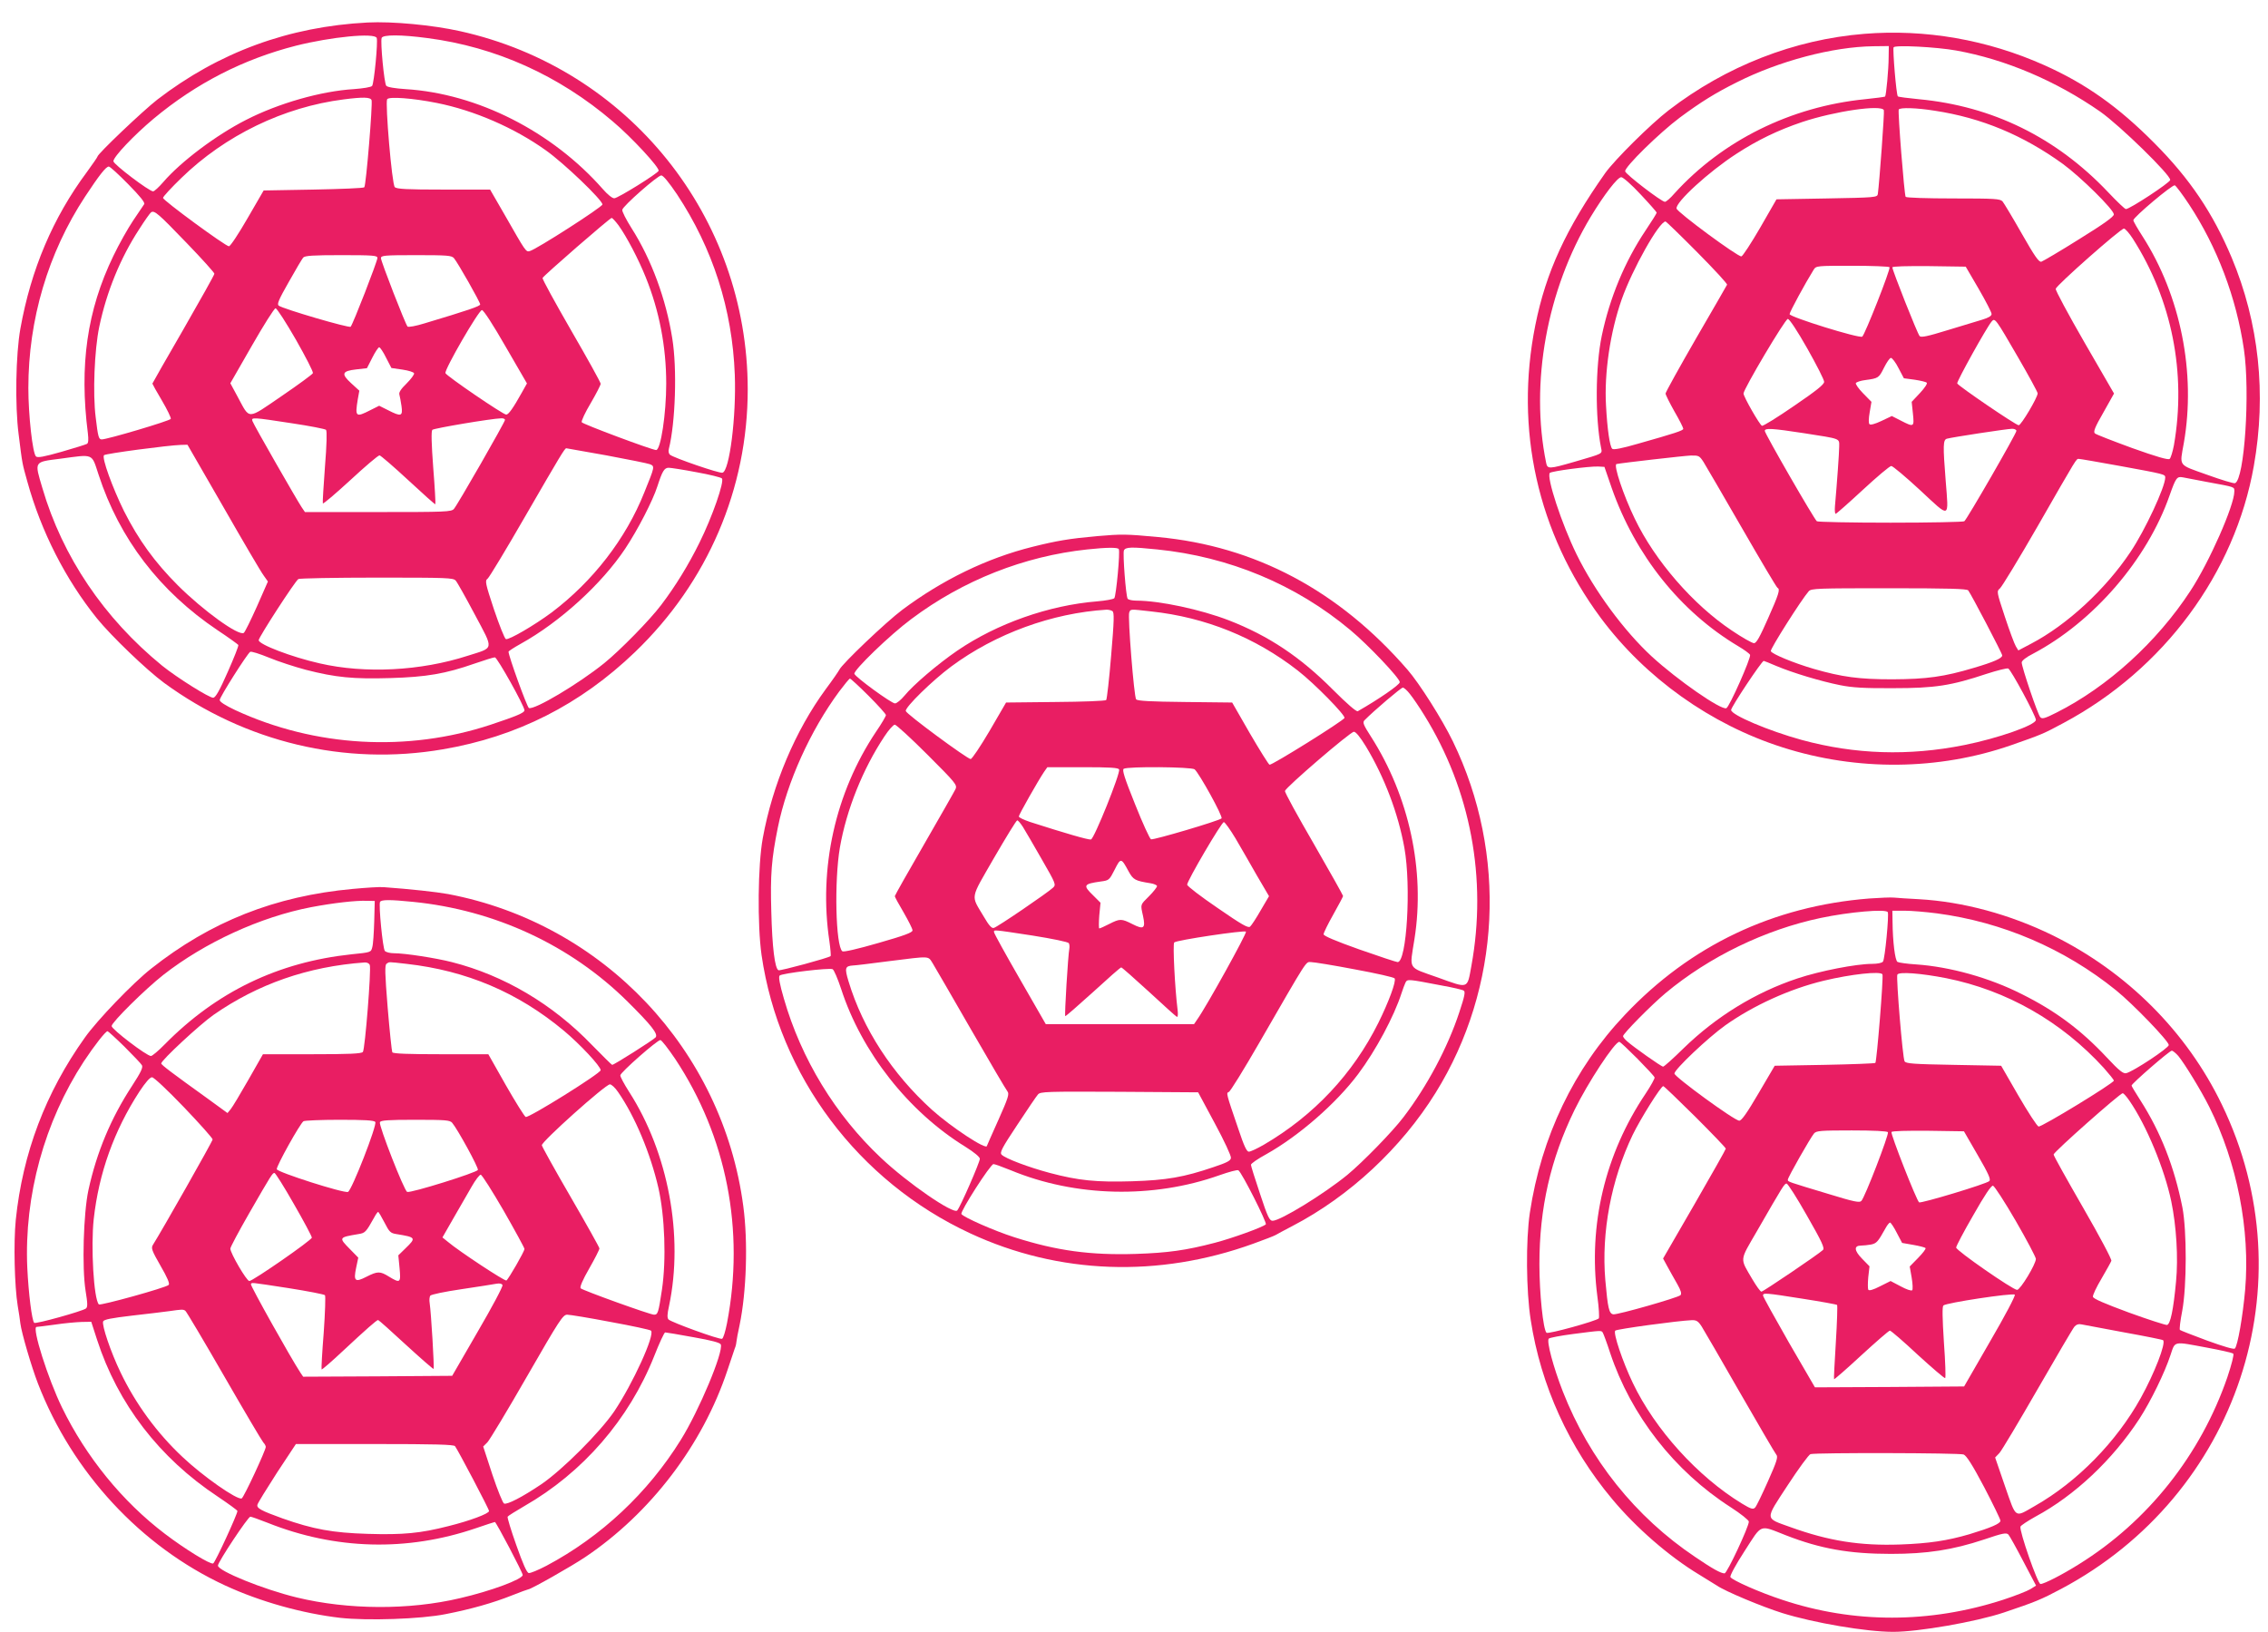
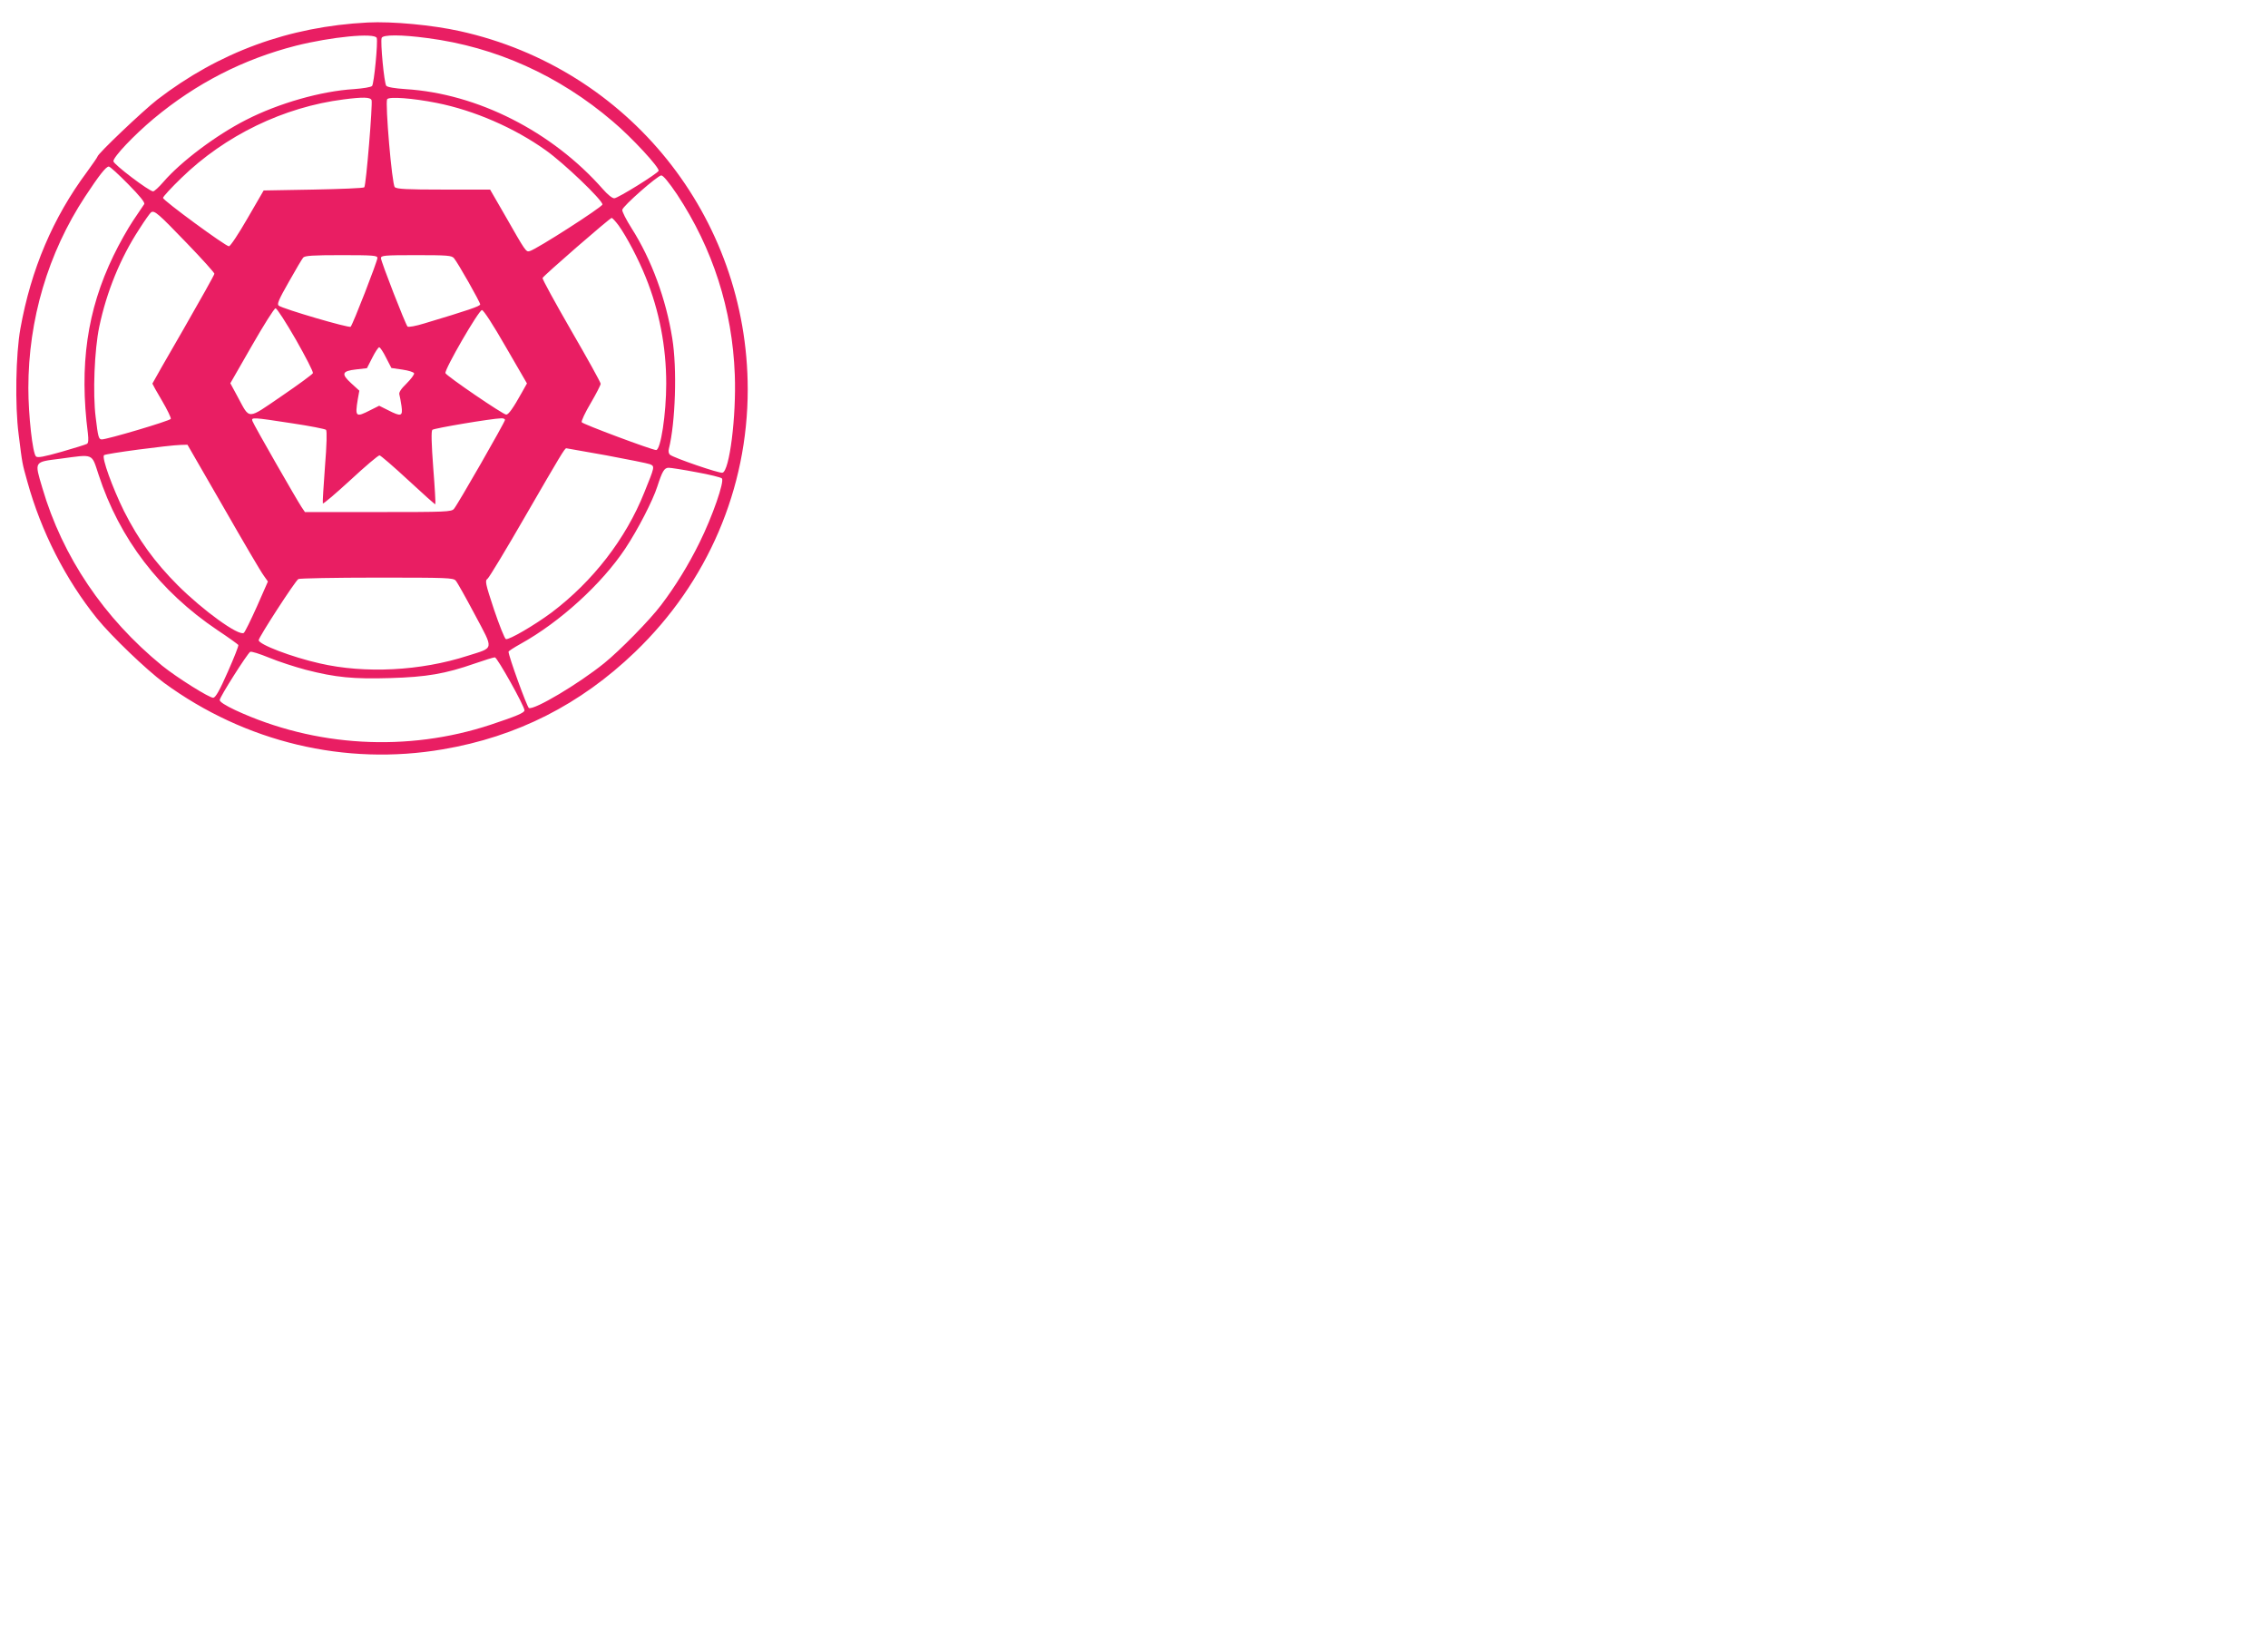
<svg xmlns="http://www.w3.org/2000/svg" version="1.0" width="1280pt" height="921pt" viewBox="0 0 1280 921" preserveAspectRatio="xMidYMid meet">
  <g transform="translate(0,921) scale(0.1,-0.1)" fill="#e91e63" stroke="none">
    <path d="M2075 9083 c-445 -23 -838 -167 -1187 -435 -81 -63 -338 -307 -338 -322 0 -3 -27 -42 -59 -86 -192 -258 -316 -550 -376 -885 -26 -144 -31 -434 -10 -595 22 -177 20 -162 49 -267 78 -283 216 -553 393 -773 81 -100 280 -291 379 -364 458 -335 1021 -470 1574 -375 417 71 775 252 1084 549 410 394 636 922 636 1483 -1 974 -672 1810 -1623 2021 -157 35 -383 56 -522 49z m51 -87 c8 -20 -15 -258 -26 -271 -6 -7 -50 -14 -103 -18 -184 -11 -426 -80 -609 -174 -169 -86 -368 -236 -466 -350 -25 -29 -51 -53 -58 -53 -22 0 -224 153 -224 170 0 25 116 147 227 240 240 200 506 336 803 412 199 50 444 74 456 44z m287 -1 c385 -50 742 -211 1045 -470 106 -89 265 -261 259 -279 -5 -15 -230 -155 -250 -155 -11 -1 -39 22 -65 52 -286 325 -708 539 -1113 564 -60 4 -103 11 -109 19 -12 14 -34 248 -26 270 7 19 110 19 259 -1z m-316 -350 c7 -20 -31 -482 -41 -492 -4 -5 -134 -10 -288 -13 l-280 -5 -91 -157 c-50 -87 -97 -158 -105 -158 -19 0 -372 259 -372 273 0 7 47 58 104 113 247 240 577 400 916 443 109 14 150 13 157 -4z m368 -16 c211 -42 437 -140 615 -267 102 -72 320 -281 320 -306 0 -14 -372 -253 -410 -263 -22 -6 -22 -5 -142 205 l-82 142 -262 0 c-209 0 -265 3 -276 14 -16 15 -55 476 -43 496 10 16 145 6 280 -21z m-1741 -459 c66 -67 95 -103 90 -112 -5 -7 -32 -48 -62 -92 -29 -43 -80 -133 -112 -200 -149 -308 -193 -618 -144 -1002 4 -35 3 -54 -5 -59 -7 -4 -71 -24 -144 -45 -99 -28 -135 -35 -144 -26 -19 18 -43 233 -43 386 0 386 111 762 320 1080 79 120 118 170 134 170 7 0 56 -45 110 -100z m3097 -57 c202 -306 312 -648 326 -1018 9 -235 -30 -546 -70 -553 -19 -4 -272 83 -295 101 -8 6 -11 20 -7 34 37 149 47 453 19 624 -35 220 -117 444 -229 620 -31 49 -55 96 -53 105 4 22 199 193 220 194 11 0 43 -39 89 -107z m-2767 -275 c86 -89 156 -167 156 -173 0 -6 -79 -147 -175 -314 -96 -166 -175 -304 -175 -306 0 -2 24 -46 54 -96 30 -51 52 -97 50 -103 -4 -11 -362 -117 -390 -116 -17 0 -21 15 -34 125 -17 134 -7 380 20 510 42 200 120 390 226 552 31 49 61 91 67 95 19 12 41 -8 201 -174z m2437 100 c46 -64 113 -192 153 -292 77 -190 116 -393 116 -601 0 -170 -31 -375 -57 -375 -23 0 -416 147 -420 157 -3 7 20 56 51 108 31 53 56 102 56 109 0 8 -75 143 -166 300 -91 158 -164 291 -162 297 4 12 380 339 390 339 4 0 22 -19 39 -42z m-1361 -184 c0 -19 -138 -374 -151 -388 -8 -9 -380 100 -406 119 -11 8 0 34 57 134 38 68 75 130 81 137 9 11 55 14 215 14 182 0 204 -2 204 -16z m432 -1 c22 -26 148 -248 148 -261 0 -10 -67 -33 -314 -107 -48 -15 -92 -23 -96 -18 -12 13 -150 367 -150 386 0 15 18 17 198 17 177 0 201 -2 214 -17z m-892 -460 c55 -97 99 -182 96 -189 -2 -6 -82 -65 -176 -129 -199 -136 -178 -135 -249 -4 l-41 76 121 211 c67 117 127 212 134 212 8 0 59 -80 115 -177z m1184 -40 l120 -207 -28 -50 c-50 -90 -76 -126 -89 -126 -18 0 -337 218 -343 234 -7 19 188 356 206 356 9 0 63 -83 134 -207z m-675 -62 l30 -58 62 -9 c34 -5 64 -14 66 -21 2 -6 -17 -32 -42 -57 -32 -31 -45 -51 -41 -63 3 -10 8 -39 12 -65 8 -58 -2 -61 -76 -23 l-50 25 -50 -25 c-82 -42 -87 -38 -71 60 l9 50 -46 42 c-58 53 -52 69 28 78 l61 7 30 59 c16 32 34 59 39 59 5 0 23 -26 39 -59z m-531 -370 c101 -15 187 -32 192 -37 6 -6 4 -85 -6 -208 -8 -109 -14 -202 -12 -207 2 -5 71 54 155 131 83 77 157 140 165 140 7 -1 80 -64 162 -140 83 -77 151 -138 153 -136 2 2 -3 95 -12 207 -10 134 -12 206 -5 213 9 9 336 64 388 65 12 1 22 -3 22 -9 0 -12 -267 -478 -288 -502 -14 -17 -47 -18 -428 -18 l-413 0 -19 28 c-25 37 -269 462 -277 485 -9 23 2 22 223 -12z m-387 -473 c111 -194 213 -368 227 -386 l24 -34 -62 -141 c-35 -78 -68 -145 -74 -149 -29 -19 -228 125 -371 267 -132 132 -223 258 -305 420 -65 132 -127 302 -113 316 9 9 363 56 434 58 l37 1 203 -352z m2161 292 c123 -23 233 -45 246 -50 28 -12 28 -12 -32 -160 -104 -261 -290 -501 -523 -677 -97 -72 -241 -156 -258 -150 -7 3 -37 78 -67 167 -49 148 -52 163 -36 174 9 7 107 169 218 362 191 330 217 374 226 374 2 0 104 -18 226 -40z m-2866 -108 c118 -363 346 -660 672 -879 62 -41 114 -79 117 -83 3 -4 -24 -72 -59 -151 -46 -105 -69 -145 -82 -147 -20 -3 -206 114 -289 181 -328 268 -562 614 -676 1003 -45 152 -49 146 101 165 192 26 176 32 216 -89z m3374 13 c73 -13 138 -29 144 -35 16 -16 -54 -217 -126 -362 -62 -126 -137 -248 -217 -353 -64 -85 -232 -256 -321 -328 -145 -117 -394 -265 -425 -253 -10 4 -115 293 -115 318 0 3 30 23 68 44 222 123 458 338 591 538 71 107 156 272 181 351 28 86 39 105 64 105 12 0 83 -11 156 -25z m-1358 -612 c9 -10 57 -96 108 -192 108 -203 111 -184 -40 -232 -266 -86 -580 -102 -836 -43 -159 36 -344 107 -344 131 0 16 205 333 224 345 6 4 205 8 442 8 398 0 432 -1 446 -17z m-847 -503 c171 -44 270 -53 477 -47 205 6 311 24 477 82 55 19 106 35 114 35 13 0 167 -275 167 -299 0 -14 -46 -33 -190 -81 -471 -156 -993 -126 -1442 82 -57 27 -88 47 -88 57 0 17 155 261 172 272 6 4 53 -11 107 -33 53 -22 146 -52 206 -68z" />
-     <path d="M10521 9019 c-395 -32 -779 -182 -1103 -431 -104 -80 -304 -279 -358 -354 -222 -315 -335 -560 -395 -859 -118 -588 13 -1171 369 -1652 253 -340 621 -602 1026 -731 422 -135 881 -130 1290 12 175 61 183 65 295 125 566 302 968 845 1075 1451 72 407 29 808 -125 1176 -106 251 -235 444 -435 645 -204 206 -389 337 -622 441 -322 144 -672 205 -1017 177z m138 -131 c0 -69 -14 -216 -20 -223 -3 -2 -54 -9 -114 -15 -419 -42 -804 -233 -1075 -532 -23 -27 -48 -48 -54 -47 -20 1 -221 155 -224 172 -5 23 193 217 308 303 120 89 201 139 321 199 240 121 542 201 772 204 l87 1 -1 -62z m381 37 c278 -50 563 -171 813 -345 111 -78 400 -360 395 -386 -3 -16 -228 -164 -250 -164 -6 0 -51 43 -101 96 -292 308 -652 485 -1067 524 -63 6 -116 13 -119 16 -9 8 -30 267 -24 277 8 14 242 2 353 -18z m-408 -337 c4 -11 -25 -406 -34 -473 -3 -19 -13 -20 -287 -25 l-285 -5 -92 -160 c-51 -88 -99 -161 -106 -162 -19 -4 -362 249 -366 270 -7 35 182 208 338 309 120 78 234 133 370 179 186 62 450 100 462 67z m288 -3 c263 -40 498 -138 722 -300 100 -73 288 -258 288 -285 0 -13 -54 -52 -196 -140 -108 -68 -204 -124 -213 -127 -14 -4 -38 31 -111 159 -51 90 -100 171 -108 181 -14 15 -40 17 -278 17 -150 0 -265 4 -269 9 -8 13 -45 483 -39 493 8 12 98 10 204 -7z m-1661 -472 c50 -53 91 -100 91 -103 0 -4 -28 -49 -63 -101 -117 -175 -202 -379 -247 -594 -36 -172 -38 -463 -4 -632 7 -36 15 -31 -149 -79 -145 -42 -154 -42 -161 -6 -92 449 4 977 252 1389 75 124 151 223 172 223 10 0 59 -43 109 -97z m3095 -56 c159 -241 267 -526 310 -818 36 -244 3 -735 -50 -756 -7 -3 -79 19 -159 48 -165 59 -154 44 -130 179 69 394 -18 831 -233 1166 -29 45 -52 85 -52 91 0 17 220 202 234 197 7 -3 43 -51 80 -107z m-2775 -271 c95 -96 171 -178 168 -183 -2 -4 -81 -142 -176 -305 -94 -163 -171 -302 -171 -309 0 -7 23 -53 50 -101 28 -48 50 -92 50 -98 0 -10 -46 -25 -258 -85 -86 -25 -136 -35 -143 -28 -14 14 -28 111 -35 243 -11 184 24 417 88 599 60 171 212 441 248 441 3 0 84 -78 179 -174z m2458 77 c221 -346 303 -759 232 -1166 -7 -37 -18 -72 -24 -77 -8 -7 -74 12 -211 61 -109 40 -205 77 -211 83 -10 9 0 35 48 118 l60 107 -166 287 c-91 158 -165 295 -163 304 4 20 366 340 385 340 7 0 30 -26 50 -57z m-1373 -161 c7 -11 -140 -383 -154 -392 -18 -11 -410 111 -410 127 0 12 88 174 136 251 14 22 18 22 219 22 112 0 206 -4 209 -8z m503 -122 c40 -69 73 -133 73 -142 0 -11 -16 -21 -52 -32 -29 -9 -118 -36 -198 -60 -110 -34 -148 -42 -156 -33 -12 12 -154 371 -154 388 0 6 81 8 207 7 l207 -3 73 -125z m-967 -337 c52 -92 95 -176 95 -188 0 -15 -44 -50 -170 -136 -93 -64 -175 -115 -181 -112 -13 5 -104 164 -104 182 0 25 235 421 250 421 9 0 54 -68 110 -167z m1189 -49 c61 -105 111 -197 111 -204 0 -23 -93 -180 -107 -180 -16 0 -340 221 -347 236 -4 10 164 313 194 349 19 23 22 18 149 -201z m-674 -62 l30 -57 60 -8 c33 -5 64 -12 69 -17 5 -5 -12 -30 -38 -58 l-47 -50 7 -66 c8 -77 6 -78 -68 -40 l-51 26 -59 -28 c-36 -17 -62 -24 -67 -18 -6 5 -5 33 1 67 l10 59 -47 48 c-26 26 -44 53 -41 58 4 6 28 14 54 17 74 10 76 12 105 70 15 30 32 55 39 55 7 0 27 -26 43 -58z m-533 -367 c210 -33 198 -28 198 -75 0 -34 -13 -213 -24 -337 -2 -24 0 -43 4 -43 4 0 73 61 153 135 80 74 152 135 161 135 8 0 82 -62 163 -137 172 -160 161 -164 144 53 -16 201 -15 232 7 238 27 8 341 56 368 56 13 0 24 -5 24 -12 0 -15 -280 -501 -294 -510 -6 -4 -193 -8 -416 -8 -223 0 -410 4 -416 8 -14 9 -294 495 -294 510 0 17 40 15 222 -13z m-568 -162 c13 -21 111 -189 217 -373 106 -184 196 -336 201 -338 16 -7 7 -36 -54 -173 -46 -104 -65 -139 -79 -139 -10 0 -67 32 -126 72 -217 145 -433 393 -547 631 -64 132 -121 303 -103 308 27 6 385 47 419 48 45 1 49 -1 72 -36z m2351 -23 c252 -46 255 -47 255 -65 0 -53 -114 -298 -196 -420 -141 -211 -357 -411 -561 -518 l-72 -38 -14 23 c-8 13 -36 88 -62 167 -47 142 -47 144 -28 160 11 9 107 167 213 351 229 399 217 380 233 380 7 0 111 -18 232 -40z m-2869 -124 c133 -379 387 -698 714 -893 34 -20 64 -42 67 -49 6 -17 -117 -295 -134 -301 -30 -12 -276 159 -421 292 -156 144 -323 370 -424 576 -84 171 -172 439 -151 460 10 10 221 38 273 36 l35 -2 41 -119z m3359 34 c163 -30 155 -27 155 -54 0 -78 -142 -400 -248 -561 -188 -288 -466 -541 -756 -687 -65 -33 -81 -37 -91 -26 -14 14 -105 283 -105 309 0 10 25 30 63 49 343 181 646 533 772 895 35 99 41 107 74 101 14 -3 76 -15 136 -26z m-1347 -612 c17 -22 192 -356 192 -367 0 -16 -47 -37 -159 -70 -170 -51 -267 -64 -461 -65 -189 0 -284 13 -444 59 -113 33 -236 84 -242 100 -5 11 174 293 214 338 14 16 49 17 452 17 338 0 440 -3 448 -12z m-1082 -427 c93 -39 249 -86 359 -108 69 -14 138 -18 300 -17 236 0 326 14 527 81 59 19 114 33 122 30 15 -6 156 -267 156 -290 0 -29 -214 -104 -404 -142 -314 -63 -617 -53 -918 29 -186 51 -398 141 -398 169 0 17 173 277 184 277 2 0 35 -13 72 -29z" />
-     <path d="M6190 6184 c-155 -14 -226 -26 -362 -60 -258 -64 -510 -187 -736 -356 -91 -68 -340 -305 -355 -338 -4 -8 -38 -58 -77 -110 -171 -233 -300 -538 -355 -840 -28 -152 -31 -490 -7 -660 99 -682 546 -1278 1178 -1571 499 -232 1063 -252 1598 -58 61 22 118 44 126 49 8 5 51 28 95 51 321 167 614 440 807 751 369 594 406 1348 98 1983 -60 124 -189 328 -257 406 -387 446 -859 697 -1408 748 -181 17 -204 17 -345 5z m124 -73 c9 -13 -15 -264 -25 -277 -5 -6 -49 -14 -97 -18 -272 -22 -565 -125 -789 -278 -111 -76 -248 -193 -298 -254 -20 -24 -44 -44 -54 -44 -20 0 -223 148 -229 167 -6 20 202 221 321 309 292 219 637 355 993 393 112 12 172 12 178 2z m217 -2 c406 -41 783 -198 1090 -455 101 -84 279 -272 279 -294 0 -15 -121 -98 -237 -164 -8 -4 -61 42 -140 121 -185 186 -364 305 -588 392 -158 61 -391 111 -521 111 -24 0 -46 5 -50 11 -10 17 -28 253 -21 272 8 20 42 21 188 6z m-253 -348 c11 -6 10 -52 -7 -251 -11 -134 -24 -247 -28 -251 -5 -5 -134 -10 -287 -11 l-278 -3 -93 -160 c-52 -88 -100 -160 -107 -159 -21 2 -363 254 -366 271 -5 21 151 173 256 251 251 186 570 302 877 321 11 0 26 -3 33 -8z m220 -2 c305 -33 586 -146 827 -334 95 -74 268 -251 263 -267 -6 -16 -410 -268 -423 -264 -5 1 -55 81 -111 177 l-100 174 -266 3 c-196 2 -268 6 -276 15 -12 15 -48 466 -39 490 8 20 2 20 125 6z m-1596 -476 c54 -54 98 -103 98 -109 0 -6 -25 -49 -56 -94 -230 -344 -325 -771 -263 -1183 6 -43 9 -80 7 -83 -10 -10 -283 -84 -294 -80 -21 8 -36 129 -41 331 -6 209 1 297 37 475 52 256 183 546 346 767 30 40 57 73 61 73 4 0 52 -44 105 -97z m3056 9 c17 -21 53 -74 80 -118 262 -422 356 -924 266 -1416 -24 -132 -14 -128 -189 -65 -174 62 -160 39 -132 218 61 385 -30 805 -246 1142 -43 67 -48 80 -36 92 53 54 206 184 216 184 6 1 25 -16 41 -37z m-2724 -341 c159 -159 169 -171 159 -194 -6 -13 -86 -153 -177 -311 -91 -157 -166 -290 -166 -294 0 -4 22 -45 50 -92 27 -47 50 -92 50 -101 0 -12 -45 -29 -192 -71 -121 -35 -197 -52 -204 -47 -38 30 -46 397 -14 585 37 213 129 443 251 627 24 37 51 67 59 67 8 0 91 -76 184 -169z m2475 46 c105 -174 182 -378 217 -572 39 -218 13 -645 -38 -645 -7 0 -104 32 -215 71 -138 49 -203 77 -203 86 0 8 25 59 55 112 30 54 55 100 55 104 0 4 -74 136 -165 294 -91 157 -165 291 -163 299 5 21 369 334 389 334 11 0 35 -29 68 -83z m-1393 -130 c8 -21 -141 -392 -159 -395 -14 -3 -148 36 -344 99 -35 12 -63 25 -63 31 0 10 109 202 142 251 l19 27 200 0 c156 0 201 -3 205 -13z m426 1 c26 -22 162 -268 152 -277 -15 -14 -384 -123 -398 -118 -7 3 -48 92 -90 198 -60 149 -74 194 -64 200 22 14 382 11 400 -3z m-969 -325 c13 -21 61 -103 106 -182 80 -139 82 -144 64 -161 -28 -27 -315 -223 -334 -227 -12 -4 -28 14 -57 64 -74 125 -79 92 58 331 68 117 126 212 131 212 5 0 19 -17 32 -37z m1200 -65 c30 -51 84 -145 121 -210 l68 -116 -47 -80 c-25 -44 -52 -85 -60 -92 -11 -9 -48 12 -184 106 -94 64 -171 123 -171 131 0 22 194 353 207 353 6 0 36 -42 66 -92z m-604 -185 c27 -49 37 -54 124 -68 20 -3 37 -11 37 -16 0 -6 -20 -32 -45 -57 -51 -51 -49 -44 -34 -112 15 -70 4 -78 -59 -46 -63 32 -71 32 -132 1 -27 -14 -52 -25 -56 -25 -3 0 -3 33 0 73 l7 72 -40 40 c-61 59 -57 66 42 80 46 6 48 8 78 67 34 68 37 67 78 -9z m-543 -363 c113 -18 201 -36 206 -43 4 -6 5 -21 3 -32 -7 -32 -28 -376 -23 -380 2 -2 72 59 156 135 84 77 155 140 160 140 4 0 74 -62 156 -137 82 -76 153 -140 158 -142 6 -2 7 15 4 40 -15 118 -28 371 -19 380 13 13 396 70 405 61 7 -7 -222 -421 -274 -494 l-19 -28 -419 0 -418 0 -146 254 c-80 139 -146 258 -146 265 0 14 -13 16 216 -19z m-562 -157 c13 -21 110 -189 216 -373 106 -184 199 -342 206 -350 11 -14 4 -37 -51 -160 -36 -80 -65 -146 -65 -147 0 -27 -201 105 -311 204 -223 202 -389 456 -470 724 -23 76 -20 87 26 90 11 0 101 11 200 24 241 30 221 31 249 -12z m2382 -34 c120 -22 222 -45 225 -51 10 -16 -34 -134 -92 -251 -143 -287 -363 -522 -645 -687 -38 -22 -76 -40 -86 -40 -12 0 -27 32 -59 128 -70 204 -69 203 -54 209 8 2 85 127 171 276 281 487 262 457 293 457 16 0 127 -18 247 -41z m-2899 -110 c116 -358 381 -694 701 -891 51 -32 82 -58 82 -68 0 -20 -112 -276 -128 -292 -22 -22 -280 155 -431 298 -256 241 -449 557 -547 898 -24 82 -31 123 -24 130 13 13 280 45 299 36 8 -4 29 -54 48 -111z m3389 19 c62 -11 118 -24 125 -29 10 -6 5 -32 -25 -122 -65 -198 -182 -418 -315 -592 -62 -82 -231 -255 -317 -326 -132 -108 -378 -259 -422 -259 -17 0 -28 22 -71 153 -28 83 -51 157 -51 163 0 7 39 34 87 60 182 102 393 285 518 452 99 132 203 326 245 457 7 22 17 48 22 59 11 21 11 21 204 -16z m-1280 -778 c52 -96 93 -184 91 -195 -1 -16 -23 -27 -98 -52 -167 -57 -266 -74 -460 -80 -201 -6 -302 4 -464 47 -120 32 -250 81 -272 103 -12 12 1 37 88 168 56 85 108 162 117 172 14 16 46 17 459 15 l445 -3 94 -175z m-1151 -265 c364 -151 803 -161 1177 -28 54 19 102 32 107 28 19 -11 163 -297 155 -305 -16 -16 -191 -79 -287 -104 -164 -43 -266 -57 -447 -63 -257 -8 -447 18 -685 94 -116 37 -287 113 -299 131 -8 14 164 282 181 282 7 0 51 -16 98 -35z" />
-     <path d="M1991 4193 c-438 -40 -802 -184 -1138 -450 -103 -81 -304 -290 -374 -389 -222 -311 -351 -652 -390 -1029 -13 -130 -7 -375 11 -485 6 -35 13 -80 15 -100 7 -54 62 -242 99 -338 194 -502 581 -920 1056 -1140 199 -92 436 -158 650 -183 153 -17 456 -7 595 21 143 28 267 63 375 106 48 19 89 34 92 34 14 0 244 130 321 182 369 248 662 633 802 1053 20 61 39 117 42 125 4 8 8 24 9 36 1 12 9 54 18 95 39 188 48 470 21 671 -116 883 -790 1596 -1666 1762 -66 12 -212 28 -364 39 -22 2 -100 -3 -174 -10z m121 -184 c-2 -64 -6 -129 -11 -145 -7 -29 -8 -29 -117 -40 -414 -44 -761 -211 -1054 -508 -35 -36 -71 -66 -78 -66 -24 0 -222 151 -222 169 0 21 190 209 292 289 234 183 548 327 834 382 127 24 250 38 314 36 l45 -1 -3 -116z m219 111 c462 -46 890 -245 1211 -563 133 -132 174 -183 158 -202 -12 -14 -234 -155 -245 -155 -3 0 -53 50 -113 111 -223 232 -497 394 -792 469 -90 23 -264 50 -326 50 -23 0 -46 6 -52 13 -12 14 -36 263 -27 277 8 13 57 13 186 0z m-244 -356 c9 -24 -27 -477 -39 -491 -8 -10 -78 -13 -287 -13 l-277 0 -82 -144 c-45 -79 -90 -154 -100 -166 l-18 -22 -114 83 c-199 143 -260 189 -260 197 0 18 218 220 295 274 250 174 532 273 853 296 13 1 25 -5 29 -14z m208 6 c337 -38 628 -161 887 -377 90 -75 208 -201 208 -223 0 -18 -406 -271 -423 -264 -7 3 -57 83 -112 179 l-99 175 -268 0 c-182 0 -269 3 -274 11 -3 6 -15 119 -26 251 -16 198 -17 242 -6 249 16 11 6 11 113 -1z m-1593 -467 c49 -49 94 -96 99 -105 7 -13 -6 -40 -56 -117 -119 -182 -199 -373 -246 -588 -28 -131 -37 -437 -16 -568 12 -73 12 -92 2 -100 -19 -15 -284 -89 -292 -81 -13 13 -32 166 -39 311 -18 407 97 824 319 1164 60 91 123 171 134 171 3 0 46 -39 95 -87z m3109 -70 c290 -438 393 -966 292 -1491 -9 -46 -21 -86 -28 -88 -14 -6 -286 93 -302 109 -8 9 -8 28 3 77 83 394 -4 863 -225 1207 -28 44 -51 86 -50 94 0 16 208 199 226 199 7 0 44 -48 84 -107z m-2773 -272 c89 -93 162 -175 162 -182 0 -10 -287 -516 -337 -595 -11 -18 -7 -31 43 -118 39 -67 53 -101 46 -108 -16 -16 -386 -118 -394 -110 -29 29 -46 327 -29 482 29 260 115 499 257 718 35 53 60 82 72 82 10 0 86 -71 180 -169z m2450 86 c96 -138 183 -347 228 -542 36 -160 45 -404 20 -573 -20 -132 -23 -142 -45 -142 -22 0 -402 137 -414 149 -6 6 11 47 48 111 32 56 58 107 58 114 0 6 -73 136 -161 288 -89 153 -162 285 -164 294 -4 19 358 343 384 344 9 0 30 -19 46 -43z m-1370 -169 c12 -16 -133 -387 -154 -395 -23 -9 -398 111 -402 128 -3 17 132 259 151 271 7 4 98 8 203 8 141 0 194 -3 202 -12z m434 -5 c31 -37 150 -254 145 -266 -6 -15 -380 -132 -399 -124 -17 6 -161 375 -154 393 4 11 44 14 199 14 172 0 196 -2 209 -17z m-893 -459 c56 -97 101 -182 101 -189 0 -14 -333 -245 -353 -245 -15 0 -107 157 -107 183 0 8 48 98 106 199 126 219 132 228 143 228 5 0 55 -79 110 -176z m1184 -38 c64 -112 117 -209 117 -215 0 -14 -90 -170 -102 -178 -9 -5 -266 164 -330 218 l-31 25 63 110 c34 60 80 139 102 177 21 37 44 67 51 67 7 0 65 -92 130 -204z m-673 -66 c27 -53 34 -60 67 -65 111 -18 113 -21 52 -80 l-41 -40 7 -72 c8 -84 4 -87 -60 -48 -50 31 -64 31 -127 -1 -64 -33 -74 -25 -58 51 l12 57 -46 47 c-66 67 -65 67 47 86 38 6 42 10 89 94 9 17 19 31 22 31 3 0 19 -27 36 -60z m-542 -370 c108 -17 201 -35 206 -40 4 -4 1 -97 -7 -211 -9 -112 -14 -205 -12 -208 3 -2 57 45 121 105 133 124 190 174 198 174 3 0 74 -63 157 -140 84 -77 154 -138 156 -136 5 5 -14 318 -22 371 -3 17 -1 35 3 42 4 7 82 23 177 37 94 14 183 28 198 31 18 3 30 0 33 -8 3 -8 -60 -126 -140 -263 l-144 -249 -421 -3 -420 -2 -15 22 c-56 85 -284 493 -280 500 7 10 -15 13 212 -22z m-582 -128 c6 -4 104 -169 218 -367 114 -198 214 -367 222 -376 8 -8 14 -20 14 -25 0 -19 -124 -286 -136 -291 -26 -10 -220 126 -334 234 -144 135 -265 300 -350 478 -55 114 -106 265 -98 287 5 11 46 19 165 33 87 10 181 21 208 25 70 10 79 11 91 2z m2400 -63 c121 -22 223 -44 228 -49 24 -23 -103 -300 -207 -455 -81 -119 -293 -331 -412 -412 -107 -72 -192 -116 -210 -109 -7 2 -37 76 -66 163 l-52 159 24 24 c13 14 114 181 224 373 183 318 202 347 226 347 15 0 125 -18 245 -41z m-2898 -101 c117 -361 351 -666 680 -884 61 -41 112 -78 112 -82 0 -18 -126 -292 -137 -296 -16 -7 -159 81 -272 167 -240 182 -445 434 -581 713 -79 162 -171 452 -144 455 5 0 52 6 104 13 52 8 120 14 150 15 l55 1 33 -102z m3365 15 c103 -18 151 -31 155 -41 16 -42 -123 -374 -226 -539 -185 -298 -449 -546 -758 -710 -46 -24 -91 -43 -100 -41 -11 2 -33 52 -70 157 -30 84 -52 157 -49 161 3 5 45 31 93 59 332 190 592 490 734 847 29 74 57 134 62 134 6 0 77 -12 159 -27z m-1345 -615 c16 -21 192 -355 192 -366 0 -15 -111 -56 -228 -85 -160 -41 -257 -50 -457 -44 -198 6 -307 26 -480 87 -122 44 -148 58 -142 78 2 9 52 90 110 180 l107 162 444 0 c343 0 446 -3 454 -12z m-1059 -432 c383 -153 788 -164 1177 -31 56 19 104 35 107 35 7 0 157 -285 157 -299 0 -24 -180 -91 -354 -131 -287 -68 -632 -66 -921 4 -190 46 -445 150 -445 180 0 20 170 276 183 276 5 0 48 -15 96 -34z" />
-     <path d="M10550 4139 c-543 -43 -1010 -265 -1380 -657 -287 -303 -471 -687 -536 -1117 -23 -156 -21 -441 5 -605 57 -370 216 -720 460 -1011 133 -160 320 -323 489 -425 42 -26 88 -54 102 -63 46 -32 254 -119 369 -155 176 -55 473 -106 626 -106 142 0 465 56 624 109 178 60 208 72 323 133 998 530 1395 1726 908 2733 -199 413 -537 750 -955 956 -241 118 -506 190 -755 204 -58 3 -121 7 -140 9 -19 2 -82 -1 -140 -5z m104 -77 c8 -13 -16 -266 -27 -279 -5 -8 -32 -13 -62 -13 -89 0 -294 -40 -420 -82 -238 -79 -459 -215 -644 -395 -58 -57 -109 -103 -115 -103 -10 0 -166 110 -203 143 -13 11 -23 24 -23 29 0 14 160 176 240 243 246 205 562 358 875 424 161 34 367 52 379 33z m278 -7 c369 -49 719 -199 1009 -433 97 -78 299 -288 299 -310 0 -17 -198 -148 -240 -159 -17 -4 -40 14 -110 89 -145 155 -290 263 -479 357 -183 93 -407 155 -598 168 -50 3 -97 10 -104 14 -14 8 -27 115 -28 227 l-1 62 69 0 c39 0 121 -7 183 -15z m-308 -344 c7 -11 -32 -492 -40 -500 -3 -3 -132 -8 -287 -11 l-281 -5 -91 -155 c-65 -111 -96 -155 -109 -155 -27 0 -365 247 -366 266 0 23 189 202 287 272 158 112 364 206 556 252 154 37 320 55 331 36z m361 -22 c340 -68 649 -244 888 -506 31 -35 57 -67 57 -72 0 -14 -408 -263 -425 -259 -8 2 -59 80 -113 173 l-98 170 -268 5 c-225 4 -270 7 -277 20 -11 18 -48 469 -41 489 7 18 135 8 277 -20z m-1744 -454 c52 -53 96 -100 97 -106 2 -5 -21 -47 -51 -92 -229 -341 -324 -742 -272 -1143 9 -65 12 -121 8 -125 -15 -15 -286 -90 -295 -81 -19 19 -40 223 -40 387 0 317 63 593 198 870 75 154 227 385 253 385 5 0 50 -43 102 -95z m3053 15 c36 -44 128 -194 174 -286 158 -316 232 -696 203 -1034 -13 -147 -42 -315 -58 -331 -6 -6 -63 11 -157 45 -81 30 -150 57 -153 60 -4 3 2 52 13 108 26 141 26 452 1 583 -46 230 -122 425 -238 606 -27 42 -49 79 -49 82 0 11 214 197 227 197 6 0 23 -14 37 -30z m-2727 -342 c95 -95 173 -176 173 -181 0 -4 -80 -146 -177 -314 l-177 -306 25 -46 c14 -25 38 -69 55 -98 21 -37 26 -55 18 -63 -14 -14 -354 -111 -379 -108 -24 4 -31 34 -45 193 -23 270 33 566 154 819 45 93 160 276 173 276 4 0 85 -78 180 -172z m2452 88 c95 -138 197 -384 235 -566 29 -139 40 -320 27 -453 -15 -161 -32 -241 -51 -245 -8 -1 -105 30 -215 70 -138 51 -201 78 -203 89 -2 9 20 55 48 102 28 48 53 93 56 101 3 8 -66 138 -160 301 -91 158 -166 292 -166 299 0 14 375 346 390 346 5 0 23 -20 39 -44z m-1364 -176 c7 -12 -130 -368 -150 -388 -10 -11 -41 -5 -181 38 -239 72 -234 70 -234 82 0 13 127 236 148 261 13 15 37 17 213 17 124 0 200 -4 204 -10z m507 -130 c61 -105 75 -137 65 -146 -16 -16 -385 -127 -396 -120 -14 9 -162 386 -156 397 4 6 87 8 208 7 l201 -3 78 -135z m-964 -341 c86 -150 101 -184 90 -194 -25 -24 -337 -235 -347 -235 -6 0 -28 31 -50 68 -73 125 -75 101 25 274 149 259 155 268 167 268 7 0 59 -82 115 -181z m1178 -29 c62 -107 113 -204 114 -215 0 -30 -88 -175 -106 -175 -24 0 -344 222 -344 239 0 8 43 90 97 183 64 113 101 168 111 166 8 -2 66 -91 128 -198z m-671 -68 l30 -57 63 -11 c34 -6 66 -14 69 -18 4 -4 -15 -28 -41 -55 l-48 -49 11 -63 c6 -35 7 -67 3 -71 -5 -5 -34 5 -65 22 l-57 30 -60 -30 c-39 -20 -61 -26 -66 -19 -3 6 -3 38 0 71 l7 61 -42 43 c-45 46 -47 74 -6 74 14 0 39 3 57 6 31 7 38 14 82 93 9 17 21 31 25 31 4 0 22 -26 38 -58z m-531 -372 c103 -16 191 -32 194 -35 3 -3 0 -98 -7 -211 -7 -113 -12 -207 -10 -208 2 -2 72 59 154 135 83 76 155 139 161 139 6 0 77 -61 157 -136 81 -74 151 -134 155 -132 4 2 1 92 -7 201 -9 141 -10 202 -3 209 15 15 392 72 403 61 5 -5 -55 -119 -139 -263 l-147 -255 -421 -3 -421 -2 -147 253 c-80 140 -146 259 -146 265 0 16 10 16 224 -18z m-570 -157 c13 -21 111 -189 216 -373 106 -184 198 -342 205 -350 11 -12 3 -38 -47 -150 -33 -74 -65 -141 -73 -149 -11 -11 -23 -8 -74 23 -249 152 -490 417 -616 681 -57 119 -112 282 -99 295 9 9 355 56 431 59 27 1 37 -5 57 -36z m2385 -33 c117 -21 216 -41 219 -44 17 -17 -49 -187 -126 -326 -137 -247 -358 -473 -597 -609 -117 -67 -104 -76 -169 110 l-56 163 24 25 c13 14 110 177 216 361 106 184 199 343 208 353 11 12 24 16 41 12 14 -3 122 -23 240 -45z m-2943 -2 c4 -7 23 -57 41 -113 118 -354 363 -668 681 -872 56 -36 102 -73 102 -81 0 -29 -123 -292 -137 -292 -21 0 -68 26 -165 92 -339 227 -598 552 -748 935 -53 136 -93 284 -79 298 5 5 67 17 137 26 163 21 160 21 168 7z m3410 -84 c76 -14 143 -29 148 -34 5 -5 -9 -60 -33 -132 -151 -439 -449 -815 -839 -1057 -94 -59 -196 -111 -216 -111 -16 0 -121 302 -113 324 3 7 41 32 84 56 222 119 436 321 587 552 64 99 143 260 176 361 27 80 13 77 206 41z m-1374 -603 c16 -6 50 -59 116 -184 50 -96 92 -182 92 -190 0 -16 -53 -39 -175 -76 -127 -37 -228 -52 -390 -58 -228 -8 -404 20 -620 98 -147 53 -146 37 -16 236 62 95 120 174 129 176 33 9 841 7 864 -2z m-1003 -456 c195 -76 358 -105 593 -105 203 0 347 22 525 81 106 36 126 40 138 28 7 -8 45 -76 84 -151 l72 -137 -32 -20 c-18 -11 -87 -38 -154 -60 -413 -134 -843 -135 -1247 0 -128 42 -281 110 -292 128 -4 7 30 70 80 147 101 156 80 149 233 89z" />
  </g>
</svg>